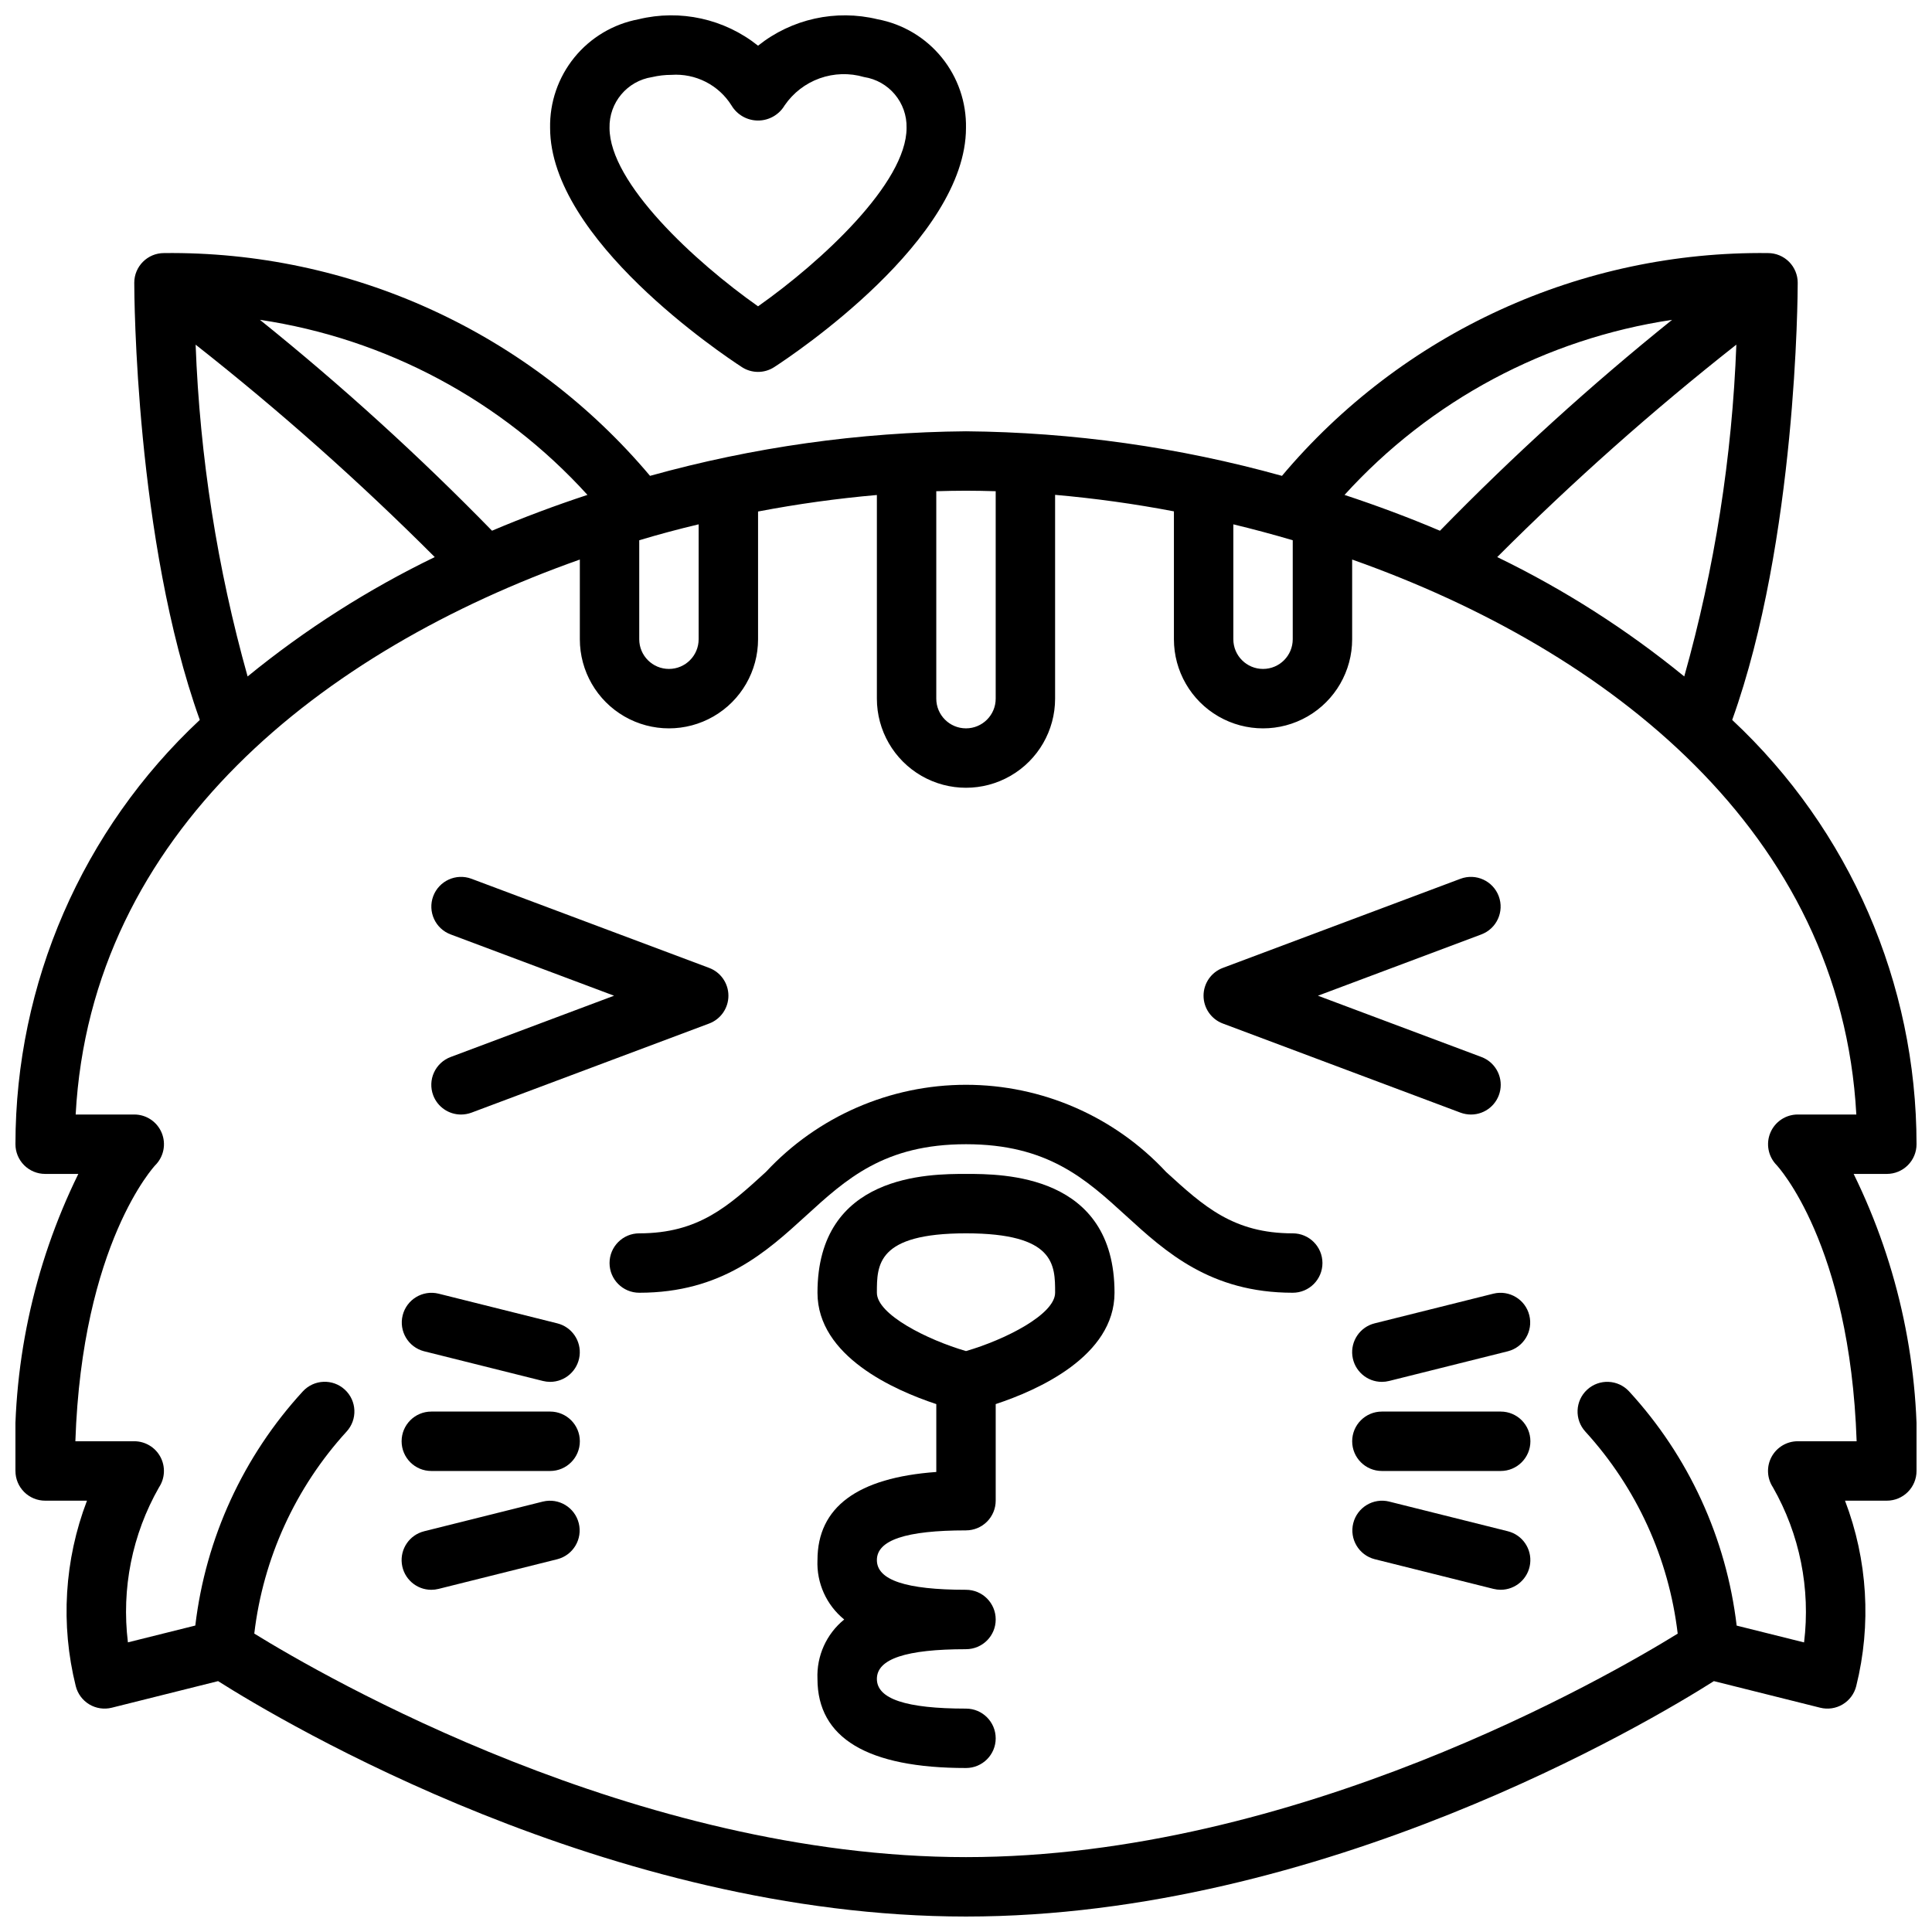
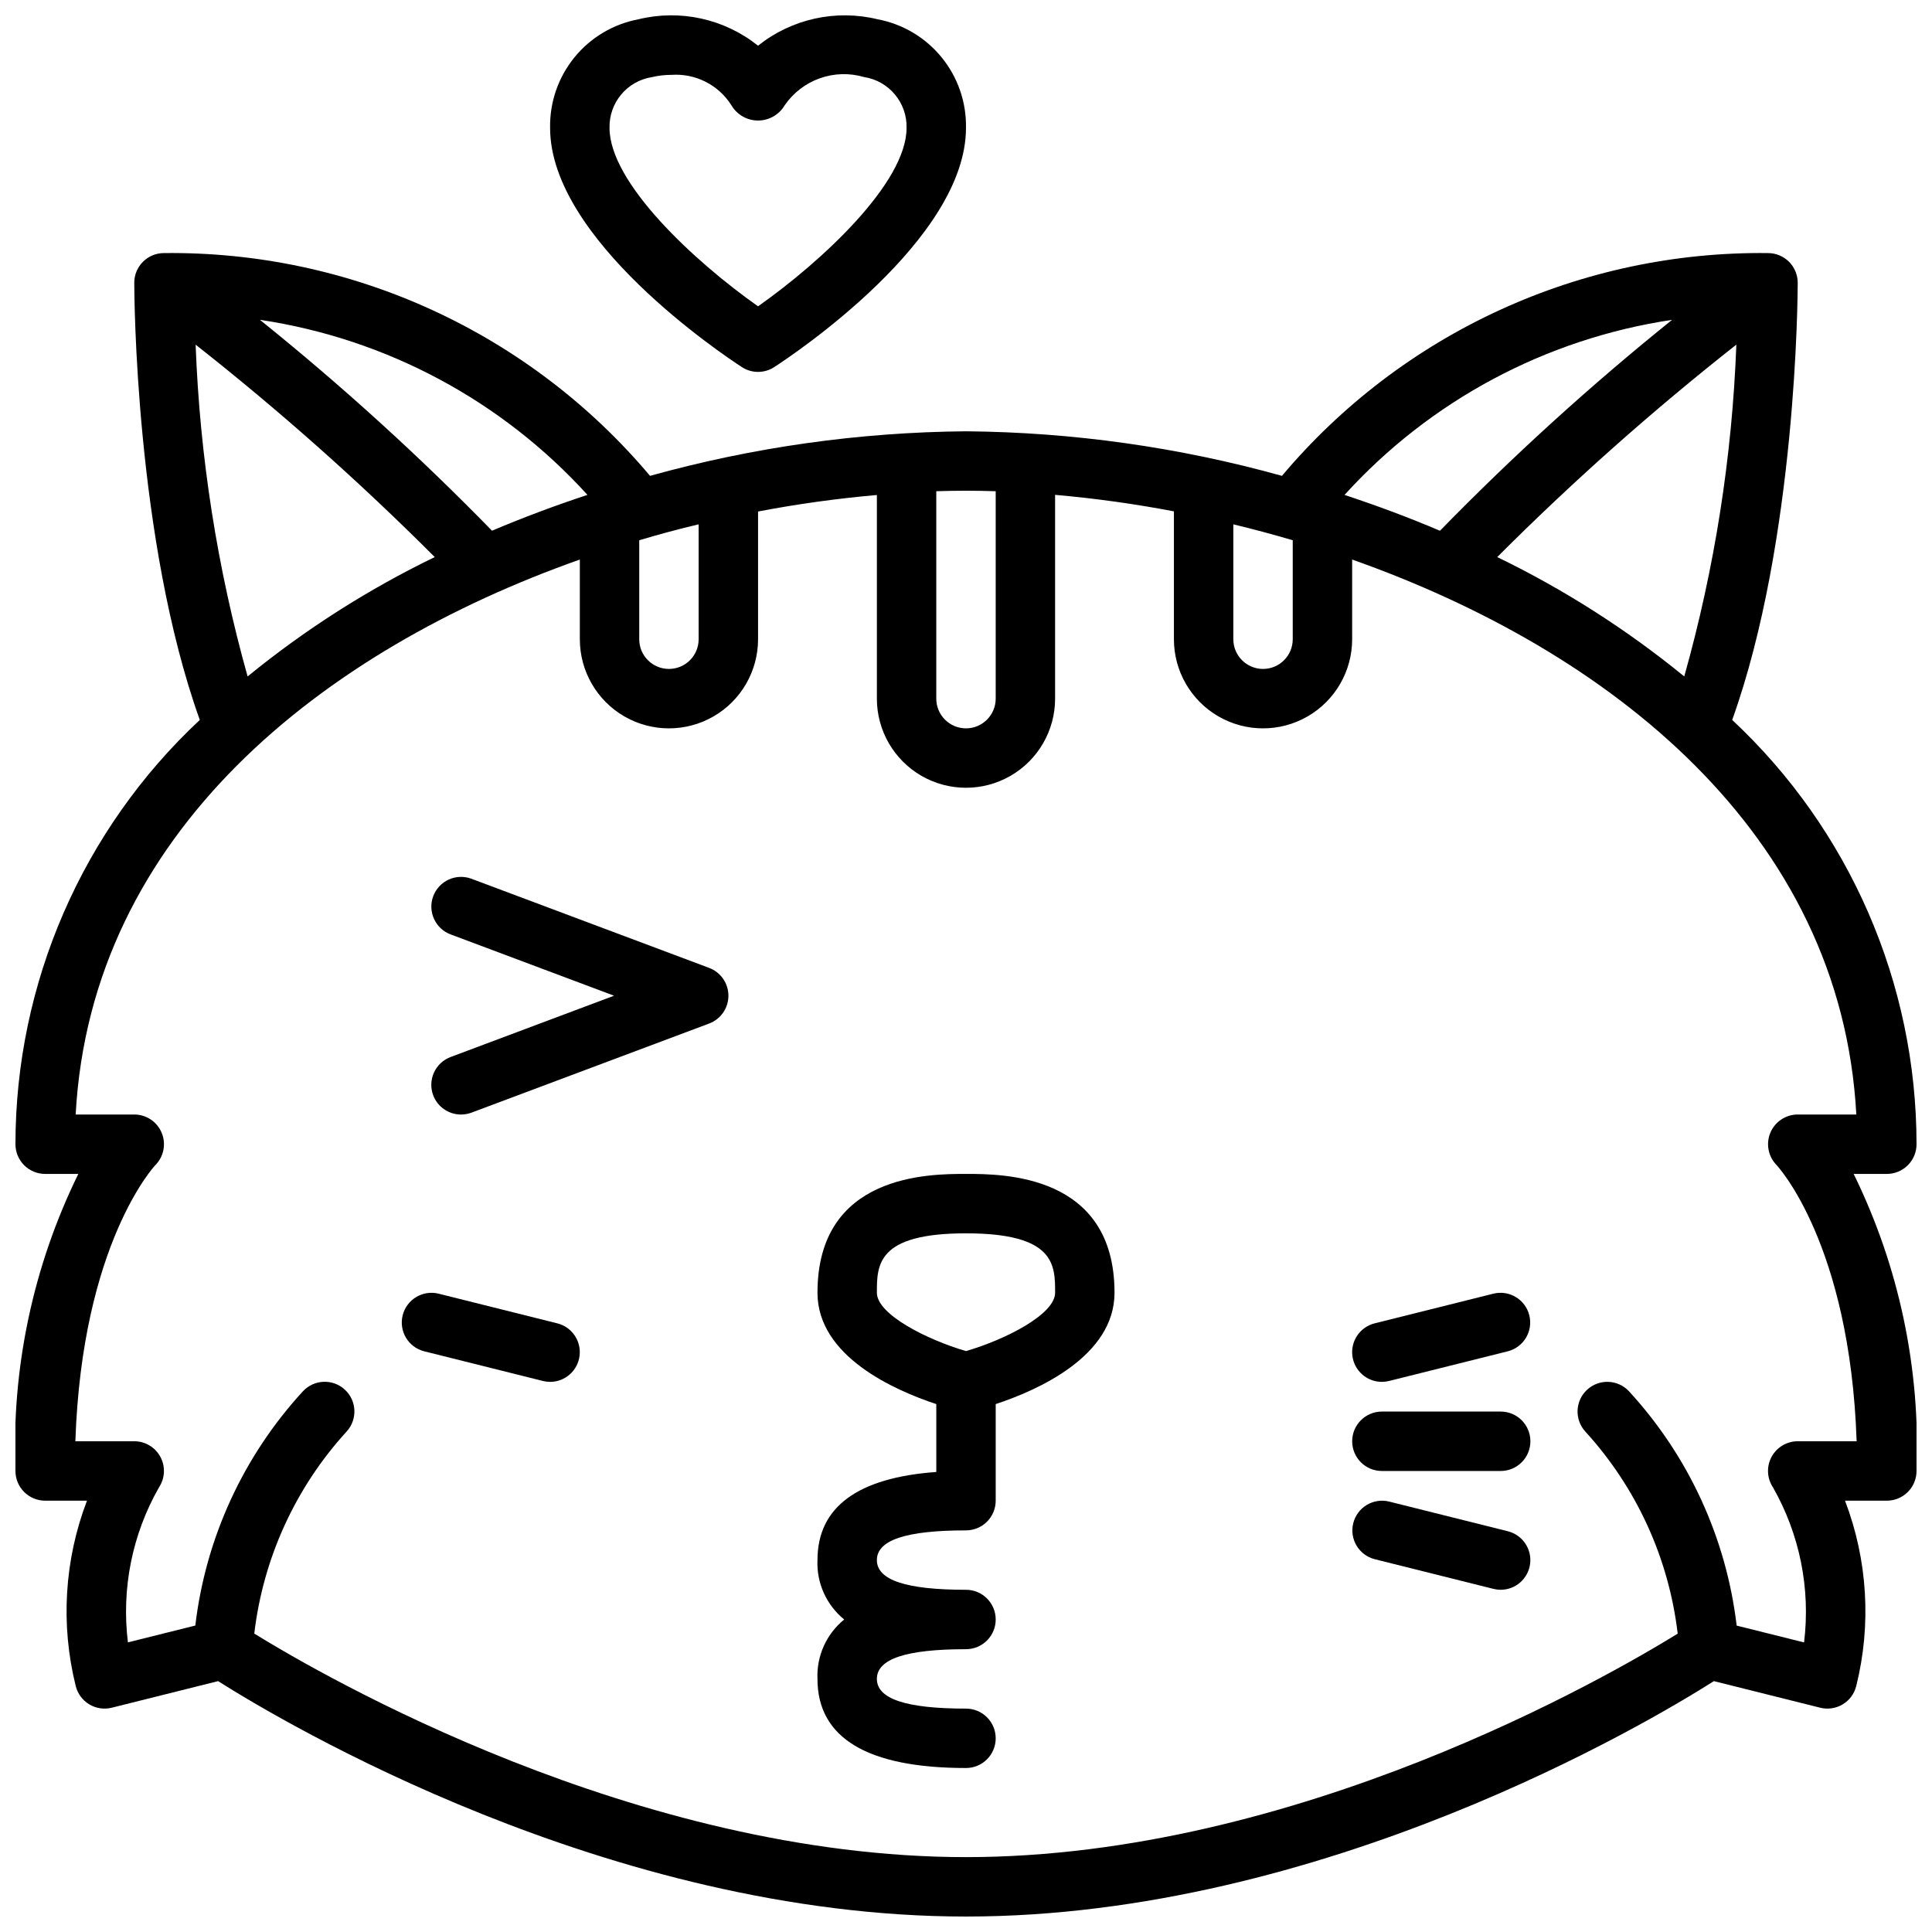
<svg xmlns="http://www.w3.org/2000/svg" width="800px" height="800px" version="1.1" viewBox="144 144 512 512">
  <defs>
    <clipPath id="b">
      <path d="m148.09 211h503.81v440.9h-503.81z" />
    </clipPath>
    <clipPath id="a">
      <path d="m289 148.09h112v94.906h-112z" />
    </clipPath>
  </defs>
  <g clip-path="url(#b)">
    <path d="m644.03 455.1c2.086 0 4.09-0.828 5.566-2.305 1.477-1.477 2.305-3.477 2.305-5.566-0.016-42.625-17.703-83.336-48.852-112.44 17.105-47.656 17.363-112.99 17.363-115.85 0-2.086-0.828-4.09-2.305-5.566s-3.477-2.305-5.566-2.305c-24.5-0.289-48.758 4.856-71.031 15.066-22.273 10.207-42.004 25.227-57.777 43.973-27.273-7.594-55.426-11.566-83.734-11.809-28.309 0.242-56.465 4.215-83.734 11.809-15.777-18.746-35.508-33.766-57.781-43.973-22.273-10.211-46.531-15.355-71.031-15.066-4.348 0-7.871 3.523-7.871 7.871 0 2.859 0.262 68.195 17.367 115.85-31.148 29.102-48.84 69.812-48.855 112.44 0 2.09 0.828 4.09 2.305 5.566 1.477 1.477 3.481 2.305 5.566 2.305h8.793c-12 24.453-17.727 51.504-16.664 78.723 0 2.086 0.828 4.09 2.305 5.566 1.477 1.477 3.481 2.305 5.566 2.305h11.086c-6 15.688-7.039 32.84-2.977 49.137 0.504 2.027 1.797 3.769 3.586 4.844 1.793 1.074 3.938 1.395 5.961 0.887l28.176-7.047c17.184 10.883 103.59 62.387 198.2 62.387 94.613 0 181.05-51.504 198.2-62.387l28.176 7.047c2.027 0.508 4.172 0.188 5.961-0.887 1.793-1.074 3.082-2.816 3.586-4.844 4.062-16.297 3.023-33.449-2.973-49.137h11.082c2.086 0 4.09-0.828 5.566-2.305 1.477-1.477 2.305-3.481 2.305-5.566 1.062-27.219-4.664-54.27-16.664-78.723zm-103.25-163.47c19.992-20.004 41.152-38.805 63.371-56.301-1.117 29.754-5.75 59.273-13.809 87.938-15.23-12.441-31.863-23.059-49.562-31.637zm46.336-62.867c-21.609 17.379-42.148 36.043-61.512 55.891-8.305-3.527-16.766-6.684-25.293-9.492 22.715-25.02 53.383-41.41 86.805-46.398zm-116.27 54.191c5.246 1.266 10.496 2.672 15.742 4.219v26.23c0 4.348-3.523 7.871-7.871 7.871s-7.871-3.523-7.871-7.871zm-62.977-8.777v54.969c0 4.348-3.523 7.875-7.871 7.875s-7.875-3.527-7.875-7.875v-54.969c2.652-0.078 5.281-0.133 7.871-0.133 2.594 0 5.223 0.055 7.875 0.133zm-94.465 12.996c5.246-1.574 10.496-2.981 15.742-4.219v30.449c0 4.348-3.523 7.871-7.871 7.871s-7.871-3.523-7.871-7.871zm-13.723-12.02c-8.527 2.809-16.988 5.969-25.293 9.492-19.359-19.848-39.902-38.512-61.512-55.891 33.422 4.988 64.094 21.379 86.805 46.398zm-103.84-39.816c22.223 17.492 43.383 36.289 63.371 56.293-17.707 8.574-34.352 19.191-49.594 31.637-8.039-28.664-12.664-58.18-13.777-87.93zm440.18 290.61h-15.613c-2.894 0.004-5.555 1.594-6.93 4.144-1.371 2.551-1.23 5.648 0.367 8.066 7.102 12.453 9.996 26.871 8.25 41.102l-17.863-4.457c-2.742-23.164-12.715-44.879-28.496-62.055-2.945-3.199-7.926-3.41-11.125-0.465-3.199 2.941-3.406 7.922-0.465 11.125 13.551 14.844 22.105 33.566 24.461 53.527-18.367 11.328-101.06 59.223-188.61 59.223-87.426 0-170.23-47.895-188.61-59.238 2.352-19.961 10.906-38.684 24.457-53.531 2.941-3.199 2.734-8.18-0.465-11.121-3.199-2.945-8.18-2.734-11.125 0.465-15.781 17.176-25.754 38.891-28.496 62.055l-17.863 4.457h0.004c-1.754-14.223 1.133-28.625 8.234-41.07 1.602-2.414 1.746-5.516 0.379-8.07-1.367-2.555-4.031-4.152-6.93-4.156h-15.609c1.777-52.438 21.02-72.988 21.176-73.156v0.004c2.25-2.254 2.922-5.637 1.703-8.578-1.215-2.941-4.086-4.859-7.269-4.859h-15.531c4.039-74.73 65.512-123 133.61-147.07v21.121c0 8.438 4.5 16.234 11.805 20.453 7.309 4.219 16.312 4.219 23.617 0 7.309-4.219 11.809-12.016 11.809-20.453v-33.852c10.414-1.988 20.926-3.449 31.488-4.375v53.969c0 8.438 4.5 16.234 11.809 20.453 7.305 4.219 16.309 4.219 23.613 0 7.309-4.219 11.809-12.016 11.809-20.453v-54.008c10.566 0.926 21.074 2.383 31.488 4.375v33.891c0 8.438 4.504 16.234 11.809 20.453 7.309 4.219 16.309 4.219 23.617 0 7.305-4.219 11.809-12.016 11.809-20.453v-21.121c68.102 24.074 129.57 72.344 133.61 147.07h-15.531c-3.168 0.004-6.023 1.906-7.25 4.828-1.223 2.918-0.578 6.293 1.637 8.555 0.199 0.219 19.445 20.773 21.227 73.207z" />
  </g>
-   <path d="m486.59 470.85c-15.742 0-23.617-7.18-33.566-16.27v-0.004c-13.699-14.727-32.91-23.094-53.023-23.094-20.117 0-39.328 8.367-53.027 23.094-9.949 9.094-17.824 16.273-33.566 16.273-4.348 0-7.871 3.523-7.871 7.871s3.523 7.871 7.871 7.871c21.836 0 33.707-10.832 44.18-20.395 10.68-9.754 20.773-18.965 42.414-18.965s31.73 9.211 42.414 18.965c10.469 9.562 22.34 20.395 44.176 20.395 4.348 0 7.871-3.523 7.871-7.871s-3.523-7.871-7.871-7.871z" />
  <path d="m541.7 518.08h-31.488c-4.348 0-7.871 3.523-7.871 7.871 0 4.348 3.523 7.875 7.871 7.875h31.488c4.348 0 7.871-3.527 7.871-7.875 0-4.348-3.523-7.871-7.871-7.871z" />
  <path d="m543.61 549.8-31.488-7.871v-0.004c-4.203-1.02-8.445 1.543-9.496 5.738-1.051 4.195 1.48 8.453 5.668 9.535l31.488 7.871c0.625 0.156 1.27 0.234 1.914 0.238 3.973-0.008 7.32-2.969 7.805-6.914 0.484-3.941-2.047-7.629-5.898-8.594z" />
  <path d="m508.29 494.7c-3.856 0.965-6.383 4.656-5.898 8.598 0.488 3.945 3.836 6.91 7.812 6.91 0.648 0 1.293-0.082 1.922-0.238l31.488-7.871c4.188-1.082 6.719-5.34 5.668-9.535-1.051-4.195-5.293-6.758-9.496-5.734z" />
-   <path d="m289.79 518.08h-31.488c-4.348 0-7.871 3.523-7.871 7.871 0 4.348 3.523 7.875 7.871 7.875h31.488c4.348 0 7.875-3.527 7.875-7.875 0-4.348-3.527-7.871-7.875-7.871z" />
-   <path d="m287.88 541.93-31.488 7.871v0.004c-3.856 0.965-6.387 4.652-5.902 8.598 0.488 3.945 3.84 6.91 7.812 6.91 0.648-0.004 1.293-0.082 1.922-0.238l31.488-7.871c4.188-1.082 6.719-5.34 5.668-9.535-1.051-4.195-5.289-6.758-9.492-5.738z" />
  <path d="m256.39 502.1 31.488 7.871c0.625 0.156 1.266 0.234 1.91 0.238 3.973-0.004 7.32-2.969 7.805-6.914 0.484-3.941-2.043-7.629-5.898-8.594l-31.488-7.871c-4.203-1.023-8.441 1.539-9.496 5.734-1.051 4.195 1.48 8.453 5.672 9.535z" />
  <path d="m400 455.1c-9.738 0-39.359 0-39.359 31.488 0 16.84 20.371 25.844 31.488 29.512v17.988c-20.906 1.504-31.488 9.344-31.488 23.348h-0.004c-0.258 6.074 2.367 11.914 7.086 15.746-4.719 3.832-7.344 9.672-7.086 15.742 0 15.664 13.242 23.617 39.359 23.617h0.004c4.348 0 7.871-3.523 7.871-7.871s-3.523-7.871-7.871-7.871c-15.895 0-23.617-2.574-23.617-7.871 0-5.297 7.723-7.871 23.617-7.871v-0.004c4.348 0 7.871-3.523 7.871-7.871s-3.523-7.871-7.871-7.871c-15.895 0-23.617-2.574-23.617-7.871s7.723-7.871 23.617-7.871v-0.004c2.086 0 4.09-0.828 5.566-2.305 1.477-1.477 2.305-3.481 2.305-5.566v-25.594c11.117-3.668 31.488-12.676 31.488-29.512 0-31.488-29.625-31.488-39.359-31.488zm0 46.949c-10.234-2.977-23.617-9.691-23.617-15.461 0-7.383 0-15.742 23.617-15.742s23.617 8.359 23.617 15.742c-0.004 5.769-13.344 12.484-23.617 15.461z" />
  <path d="m258.8 434.26c1.156 3.07 4.094 5.106 7.379 5.102 0.941-0.004 1.875-0.172 2.762-0.496l62.977-23.617c3.078-1.148 5.121-4.09 5.121-7.375 0-3.289-2.043-6.227-5.121-7.375l-62.977-23.617c-4.074-1.523-8.609 0.547-10.133 4.621-1.52 4.074 0.547 8.609 4.621 10.129l43.305 16.242-43.297 16.238c-1.961 0.727-3.555 2.207-4.426 4.113-0.871 1.902-0.945 4.074-0.211 6.035z" />
-   <path d="m468.08 415.25 62.977 23.617c0.887 0.324 1.82 0.492 2.766 0.496 3.809 0.004 7.078-2.719 7.758-6.469 0.68-3.75-1.426-7.449-4.996-8.781l-43.32-16.238 43.297-16.238v-0.004c4.074-1.52 6.141-6.055 4.621-10.129-1.523-4.074-6.059-6.144-10.133-4.621l-62.977 23.617c-3.078 1.148-5.121 4.086-5.121 7.375 0 3.285 2.043 6.227 5.121 7.375z" />
  <g clip-path="url(#a)">
    <path d="m340.61 241.29c2.606 1.691 5.957 1.691 8.562 0 5.203-3.375 50.824-33.84 50.824-63.391 0.129-6.793-2.152-13.41-6.438-18.68s-10.301-8.852-16.977-10.109c-11.078-2.695-22.781-0.113-31.691 7-8.91-7.117-20.613-9.703-31.691-7-6.676 1.258-12.691 4.84-16.977 10.109-4.285 5.269-6.566 11.887-6.438 18.68 0 29.551 45.66 60.016 50.824 63.391zm-23.797-76.859c1.68-0.395 3.402-0.594 5.133-0.594 3.133-0.215 6.266 0.426 9.066 1.848s5.16 3.578 6.832 6.238c1.477 2.492 4.152 4.019 7.047 4.019s5.57-1.527 7.047-4.019c2.266-3.309 5.519-5.82 9.297-7.168 3.777-1.348 7.887-1.469 11.734-0.34 6.617 1.02 11.445 6.793 11.281 13.484 0 14.594-22.602 35.473-39.359 47.281-16.758-11.809-39.359-32.684-39.359-47.281-0.156-6.688 4.668-12.453 11.281-13.469z" />
  </g>
</svg>